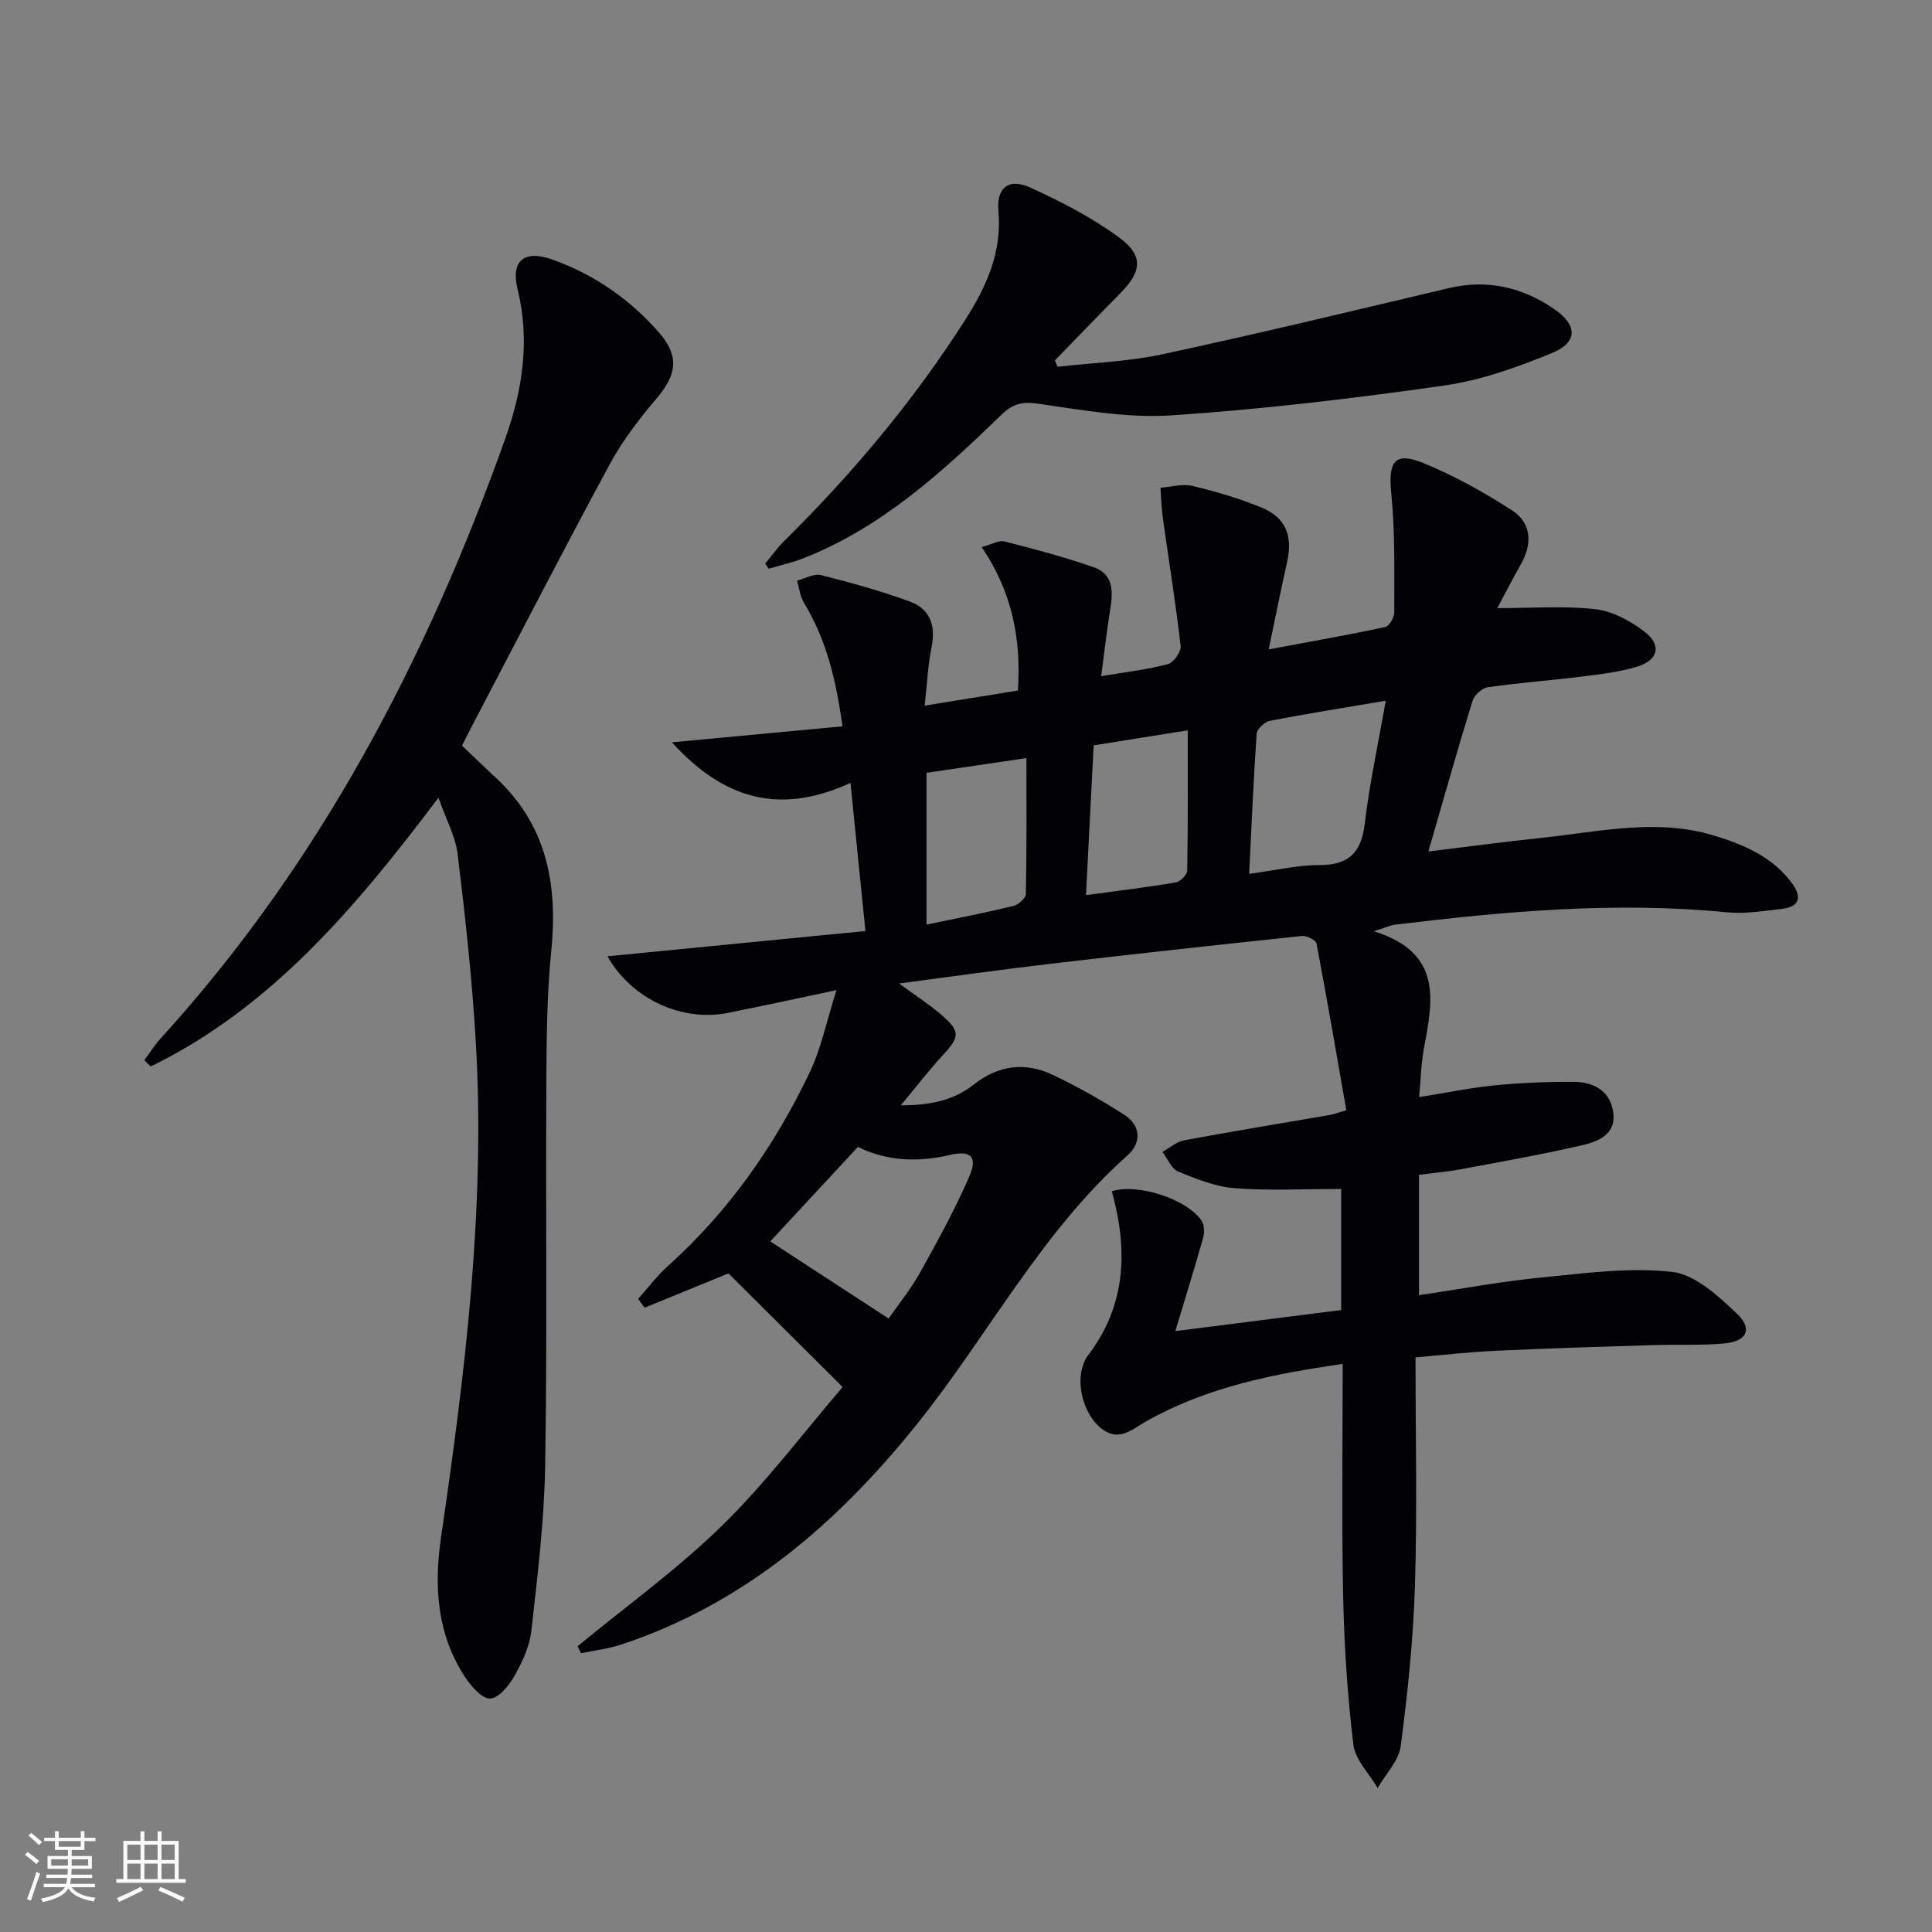
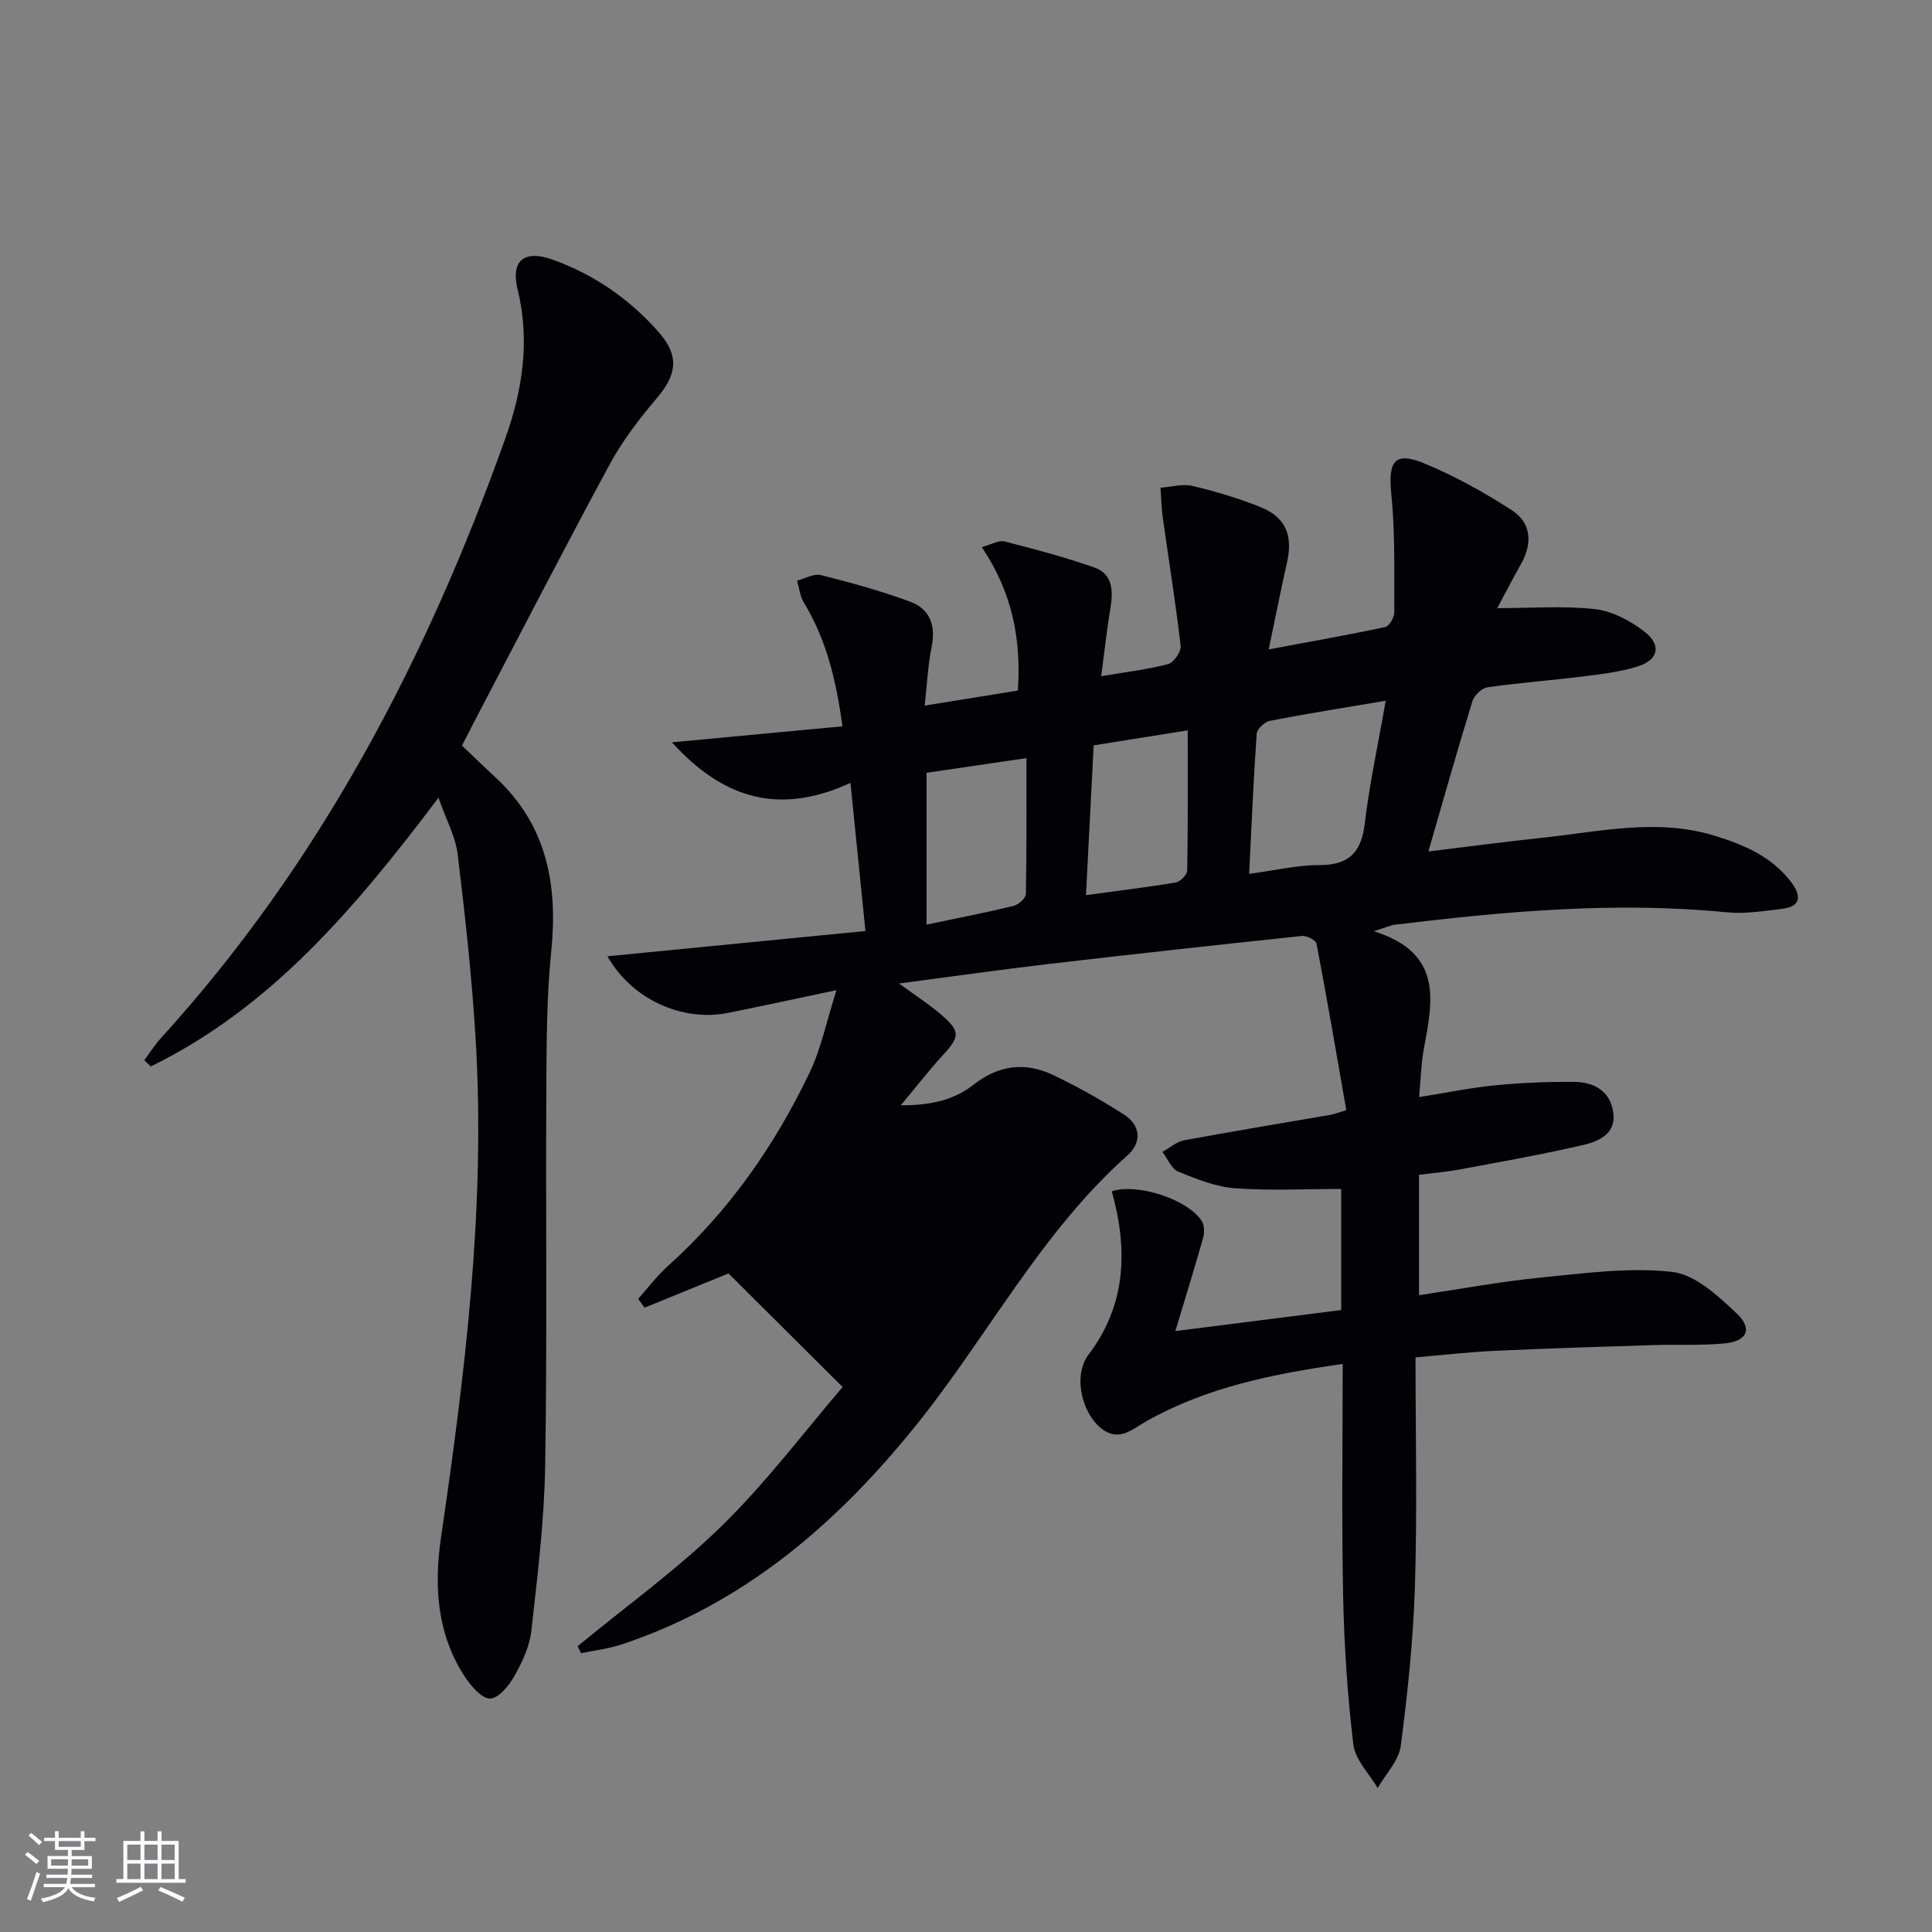
<svg xmlns="http://www.w3.org/2000/svg" enable-background="new 0 0 400 400" viewBox="0 0 400 400">
  <rect x="0" y="0" width="400" height="400" fill="#808080" stroke="none" />
  <g fill="#010106">
-     <path d="m293.07 281.03c0 16.27.36 31.76-.12 47.23-.34 11.1-1.5 22.2-2.94 33.22-.4 3.06-3.12 5.81-4.78 8.71-1.75-2.99-4.65-5.84-5.03-8.99-1.23-10.2-1.9-20.51-2.12-30.79-.32-15.8-.09-31.61-.09-48.02-14.5 2.07-28.18 4.83-40.65 11.86-3.03 1.71-5.71 4.41-9.41 1.43-3.48-2.82-5.23-8.97-3.64-13.19.23-.62.5-1.26.9-1.78 8.02-10.43 8.36-21.97 5-34.06 5.2-1.75 15.73 1.62 18.63 6.17.56.89.56 2.44.25 3.53-1.69 6.03-3.55 12.02-5.73 19.24 12.2-1.55 23.26-2.95 34.34-4.36 0-9.1 0-17.54 0-25.07-7.51 0-14.78.39-21.99-.15-4-.3-7.99-1.9-11.77-3.45-1.4-.58-2.18-2.67-3.25-4.08 1.49-.82 2.9-2.1 4.49-2.39 10.11-1.88 20.26-3.54 30.4-5.29.64-.11 1.25-.37 3.18-.95-2.01-11.49-3.98-23.02-6.17-34.5-.14-.71-2.03-1.67-3-1.57-17.51 1.84-35.01 3.76-52.5 5.81-10.01 1.17-19.99 2.6-30.93 4.03 3.33 2.44 6.04 4.18 8.48 6.25 4.31 3.66 4.2 4.69.43 8.77-2.67 2.89-5.07 6.03-8.55 10.2 6.54.02 11.19-1.21 15.1-4.29 5.15-4.04 10.63-4.72 16.34-2.02 5.08 2.4 10.01 5.19 14.75 8.22 3.53 2.25 3.73 5.8.73 8.47-17.91 15.94-28.85 37.31-43.61 55.68-16.44 20.47-35.72 37.13-61.11 45.56-2.7.9-5.6 1.23-8.4 1.82-.24-.48-.48-.96-.72-1.44 10.03-8.27 20.66-15.92 29.92-24.98 9.21-9.02 17.03-19.45 24.96-28.69-8.58-8.54-16.26-16.19-23.63-23.52-5.39 2.2-11.38 4.64-17.37 7.09-.45-.61-.89-1.22-1.34-1.83 2.07-2.3 3.94-4.81 6.23-6.86 12.58-11.3 22.06-24.89 29.29-40.02 2.36-4.94 3.46-10.48 5.54-17.03-8.7 1.83-15.57 3.33-22.46 4.71-9.4 1.88-19.88-2.75-24.95-11.72 17.87-1.75 35.29-3.46 53.41-5.23-1.04-10.31-2.01-19.93-3.1-30.67-14.81 6.81-26.38 3.25-36.97-8.4 12.37-1.16 23.65-2.22 35.31-3.31-1.3-9.53-3.32-17.95-7.99-25.62-.8-1.32-.96-3.03-1.41-4.55 1.66-.42 3.49-1.51 4.95-1.14 6.24 1.57 12.47 3.28 18.49 5.51 4.12 1.52 5.32 5 4.41 9.42-.75 3.68-.91 7.48-1.43 12.09 6.79-1.1 12.92-2.09 19.3-3.12.72-10.67-1.18-20.37-7.48-29.7 2.06-.55 3.54-1.47 4.72-1.17 6.24 1.59 12.49 3.25 18.56 5.38 3.82 1.34 3.96 4.8 3.37 8.38-.75 4.52-1.25 9.08-1.92 14.14 5.13-.87 9.56-1.38 13.83-2.5 1.17-.31 2.76-2.57 2.62-3.76-1.02-8.86-2.45-17.68-3.69-26.52-.29-2.06-.33-4.16-.48-6.24 2.21-.16 4.54-.86 6.59-.38 4.83 1.15 9.64 2.57 14.23 4.44 5.13 2.09 6.61 5.86 5.39 11.3-1.26 5.63-2.38 11.28-3.81 18.11 8.67-1.62 16.43-2.98 24.13-4.63.83-.18 1.87-1.99 1.87-3.04-.03-8.25.2-16.54-.63-24.72-.65-6.5.71-8.63 6.71-6.17 6.36 2.62 12.49 6.01 18.28 9.76 4.01 2.6 4.29 6.83 1.9 11.08-1.7 3.02-3.29 6.1-4.94 9.18 6.99 0 13.7-.52 20.27.21 3.56.4 7.28 2.41 10.19 4.64 3.62 2.78 2.91 5.89-1.41 7.23-3.61 1.12-7.45 1.58-11.22 2.05-6.6.82-13.24 1.31-19.81 2.25-1.2.17-2.79 1.67-3.16 2.88-3.12 10.13-6 20.33-9.12 31.12 7.94-.96 15.79-2.02 23.67-2.85 11.83-1.25 23.66-4.07 35.56-.42 6.12 1.88 11.88 4.32 15.9 9.64 2.13 2.83 2.05 5.05-1.99 5.52-3.78.44-7.65 1.07-11.39.7-23.03-2.27-45.86-.2-68.68 2.57-.92.11-1.81.55-4.37 1.35 14.45 4.52 12.18 14.5 10.35 24.43-.56 3.05-.62 6.2-.97 9.91 5.65-.9 10.64-1.93 15.68-2.43 5.44-.53 10.93-.76 16.39-.72 4.19.03 7.6 1.95 8.15 6.5.52 4.29-3.07 5.83-6.22 6.56-8.39 1.95-16.88 3.45-25.35 5.03-2.76.52-5.57.75-8.67 1.15v24.93c8.6-1.28 16.91-2.84 25.29-3.66 9.02-.89 18.22-2.16 27.11-1.17 4.76.53 9.53 4.97 13.38 8.61 3.36 3.18 2.14 5.76-2.51 6.2-4.92.46-9.91.19-14.87.35-10.64.33-21.28.65-31.92 1.15-5.49.21-10.93.85-17.2 1.39zm-109.09-8.04c1.92-2.77 4.54-6 6.54-9.58 3.63-6.49 7.21-13.04 10.17-19.84 1.77-4.08.31-5.48-4.09-4.44-6.65 1.57-13.06 1.24-18.98-1.67-6.44 6.95-12.59 13.57-18.14 19.56 7.92 5.16 15.89 10.35 24.5 15.97zm74.64-92.07c5.62-.75 10.06-1.83 14.49-1.81 6.13.02 8.73-2.56 9.45-8.6.98-8.27 2.77-16.44 4.34-25.43-8.71 1.47-16.39 2.68-24.02 4.17-1.07.21-2.63 1.69-2.7 2.68-.66 9.41-1.05 18.85-1.56 28.99zm-66.79-20.92v31.43c6.36-1.33 12.19-2.46 17.95-3.85 1.05-.25 2.59-1.59 2.61-2.46.19-9.23.12-18.47.12-28.16-7.42 1.1-14.09 2.08-20.68 3.04zm33.01 25.33c6.84-.93 12.74-1.64 18.59-2.63.94-.16 2.35-1.58 2.37-2.43.17-9.58.11-19.16.11-29.06-6.81 1.09-12.97 2.07-19.48 3.11-.52 10.18-1.02 20.07-1.59 31.01z" />
+     <path d="m293.07 281.03c0 16.27.36 31.76-.12 47.23-.34 11.1-1.5 22.2-2.94 33.22-.4 3.06-3.12 5.81-4.78 8.71-1.75-2.99-4.65-5.84-5.03-8.99-1.23-10.2-1.9-20.51-2.12-30.79-.32-15.8-.09-31.61-.09-48.02-14.5 2.07-28.18 4.83-40.65 11.86-3.03 1.71-5.71 4.41-9.41 1.43-3.48-2.82-5.23-8.97-3.64-13.19.23-.62.5-1.26.9-1.78 8.02-10.43 8.36-21.97 5-34.06 5.2-1.75 15.73 1.62 18.63 6.17.56.89.56 2.44.25 3.53-1.69 6.03-3.55 12.02-5.73 19.24 12.2-1.55 23.26-2.95 34.34-4.36 0-9.1 0-17.54 0-25.07-7.51 0-14.78.39-21.99-.15-4-.3-7.99-1.9-11.77-3.45-1.4-.58-2.18-2.67-3.25-4.08 1.49-.82 2.9-2.1 4.49-2.39 10.11-1.88 20.26-3.54 30.4-5.29.64-.11 1.25-.37 3.18-.95-2.01-11.49-3.98-23.02-6.17-34.5-.14-.71-2.03-1.67-3-1.57-17.51 1.84-35.01 3.76-52.5 5.81-10.01 1.17-19.99 2.6-30.93 4.03 3.33 2.44 6.04 4.18 8.48 6.25 4.31 3.66 4.2 4.69.43 8.77-2.67 2.89-5.07 6.03-8.55 10.2 6.54.02 11.19-1.21 15.1-4.29 5.15-4.04 10.63-4.72 16.34-2.02 5.08 2.4 10.01 5.19 14.75 8.22 3.53 2.25 3.73 5.8.73 8.47-17.91 15.94-28.85 37.31-43.61 55.68-16.44 20.47-35.72 37.13-61.11 45.56-2.7.9-5.6 1.23-8.4 1.82-.24-.48-.48-.96-.72-1.44 10.03-8.27 20.66-15.92 29.92-24.98 9.21-9.02 17.03-19.45 24.96-28.69-8.58-8.54-16.26-16.19-23.63-23.52-5.39 2.2-11.38 4.64-17.37 7.09-.45-.61-.89-1.22-1.34-1.83 2.07-2.3 3.94-4.81 6.23-6.86 12.58-11.3 22.06-24.89 29.29-40.02 2.36-4.94 3.46-10.48 5.54-17.03-8.7 1.83-15.57 3.33-22.46 4.71-9.4 1.88-19.88-2.75-24.95-11.72 17.87-1.75 35.29-3.46 53.41-5.23-1.04-10.31-2.01-19.93-3.1-30.67-14.81 6.81-26.38 3.25-36.97-8.4 12.37-1.16 23.65-2.22 35.31-3.31-1.3-9.53-3.32-17.95-7.99-25.62-.8-1.32-.96-3.03-1.41-4.55 1.66-.42 3.49-1.51 4.95-1.14 6.24 1.57 12.47 3.28 18.49 5.51 4.12 1.52 5.32 5 4.41 9.42-.75 3.68-.91 7.48-1.43 12.09 6.79-1.1 12.92-2.09 19.3-3.12.72-10.67-1.18-20.37-7.48-29.7 2.06-.55 3.54-1.47 4.72-1.17 6.24 1.59 12.49 3.25 18.56 5.38 3.82 1.34 3.96 4.8 3.37 8.38-.75 4.52-1.25 9.08-1.92 14.14 5.13-.87 9.56-1.38 13.83-2.5 1.17-.31 2.76-2.57 2.62-3.76-1.02-8.86-2.45-17.68-3.69-26.52-.29-2.06-.33-4.16-.48-6.24 2.21-.16 4.54-.86 6.59-.38 4.83 1.15 9.64 2.57 14.23 4.44 5.13 2.09 6.61 5.86 5.39 11.3-1.26 5.63-2.38 11.28-3.81 18.11 8.67-1.62 16.43-2.98 24.13-4.63.83-.18 1.87-1.99 1.87-3.04-.03-8.25.2-16.54-.63-24.72-.65-6.5.71-8.63 6.71-6.17 6.36 2.62 12.49 6.01 18.28 9.76 4.01 2.6 4.29 6.83 1.9 11.08-1.7 3.02-3.29 6.1-4.94 9.18 6.99 0 13.7-.52 20.27.21 3.56.4 7.28 2.41 10.19 4.64 3.62 2.78 2.91 5.89-1.41 7.23-3.61 1.12-7.45 1.58-11.22 2.05-6.6.82-13.24 1.31-19.81 2.25-1.2.17-2.79 1.67-3.16 2.88-3.12 10.13-6 20.33-9.12 31.12 7.94-.96 15.79-2.02 23.67-2.85 11.83-1.25 23.66-4.07 35.56-.42 6.12 1.88 11.88 4.32 15.9 9.64 2.13 2.83 2.05 5.05-1.99 5.52-3.78.44-7.65 1.07-11.39.7-23.03-2.27-45.86-.2-68.68 2.57-.92.11-1.81.55-4.37 1.35 14.45 4.52 12.18 14.5 10.35 24.43-.56 3.05-.62 6.2-.97 9.91 5.65-.9 10.64-1.93 15.68-2.43 5.44-.53 10.93-.76 16.39-.72 4.19.03 7.6 1.95 8.15 6.5.52 4.29-3.07 5.83-6.22 6.56-8.39 1.95-16.88 3.45-25.35 5.03-2.76.52-5.57.75-8.67 1.15v24.93c8.6-1.28 16.91-2.84 25.29-3.66 9.02-.89 18.22-2.16 27.11-1.17 4.76.53 9.53 4.97 13.38 8.61 3.36 3.18 2.14 5.76-2.51 6.2-4.92.46-9.91.19-14.87.35-10.64.33-21.28.65-31.92 1.15-5.49.21-10.93.85-17.2 1.39zm-109.09-8.04zm74.64-92.07c5.62-.75 10.06-1.83 14.49-1.81 6.13.02 8.73-2.56 9.45-8.6.98-8.27 2.77-16.44 4.34-25.43-8.71 1.47-16.39 2.68-24.02 4.17-1.07.21-2.63 1.69-2.7 2.68-.66 9.41-1.05 18.85-1.56 28.99zm-66.79-20.92v31.43c6.36-1.33 12.19-2.46 17.95-3.85 1.05-.25 2.59-1.59 2.61-2.46.19-9.23.12-18.47.12-28.16-7.42 1.1-14.09 2.08-20.68 3.04zm33.01 25.33c6.84-.93 12.74-1.64 18.59-2.63.94-.16 2.35-1.58 2.37-2.43.17-9.58.11-19.16.11-29.06-6.81 1.09-12.97 2.07-19.48 3.11-.52 10.18-1.02 20.07-1.59 31.01z" />
    <path d="m95.65 154.37c2.44 2.33 4.7 4.52 7.01 6.66 10.62 9.86 12.86 22.21 11.46 36.04-.95 9.41-.96 18.93-1.01 28.41-.14 25.99.19 51.99-.24 77.98-.19 11.41-1.59 22.82-2.86 34.19-.36 3.2-1.86 6.42-3.47 9.28-1.13 2.01-3.26 4.66-5.04 4.74-1.7.07-3.95-2.54-5.22-4.46-5.81-8.84-6.45-18.75-4.98-28.84 4.99-34.1 9.23-68.26 7.2-102.82-.76-12.91-2.18-25.8-3.74-38.64-.45-3.73-2.41-7.27-3.98-11.75-17.24 22.85-34.64 43.45-59.57 55.64-.45-.43-.89-.87-1.34-1.3 1.15-1.53 2.18-3.17 3.46-4.58 32.89-36.16 55.04-78.5 71.3-124.17 3.53-9.92 5.15-20.18 2.54-30.82-1.47-5.99 1.37-8.26 7.17-6.2 8.64 3.08 15.99 8.17 22.03 15.03 4.29 4.87 3.8 8.74-.33 13.61-3.63 4.28-7.13 8.82-9.79 13.73-9.72 17.97-19.06 36.14-28.54 54.24-.66 1.3-1.33 2.61-2.06 4.03z" />
-     <path d="m158.43 116.68c1.3-1.56 2.48-3.24 3.92-4.66 14.15-13.96 26.86-29.12 37.55-45.89 4.31-6.76 7.59-13.96 6.81-22.48-.43-4.78 2.14-6.83 6.47-4.87 6.43 2.91 12.84 6.22 18.51 10.38 5.15 3.78 4.7 7.07.21 11.61-4.53 4.58-9 9.23-13.49 13.85.18.44.36.88.54 1.32 7.26-.83 14.65-1.07 21.76-2.6 19.79-4.26 39.47-9 59.17-13.67 7.96-1.89 15.16-.26 21.77 4.23 5.01 3.41 5.1 6.97-.4 9.22-7.16 2.93-14.68 5.63-22.29 6.71-18.73 2.66-37.57 4.92-56.44 6.17-9.15.6-18.51-1.12-27.68-2.43-3.24-.46-5.18.06-7.44 2.24-12.21 11.83-24.74 23.3-40.89 29.71-2.37.94-4.9 1.49-7.36 2.23-.24-.36-.48-.72-.72-1.07z" />
  </g>
  <path d="m5.17 384 .55-.58c.85.61 1.65 1.24 2.4 1.87l-.59.64c-.83-.73-1.62-1.38-2.36-1.93m1.22 9.53-.82-.34c.71-1.76 1.37-3.64 1.98-5.63.24.13.5.25.76.36-.6 1.67-1.24 3.54-1.92 5.61m-.5-13.5.57-.54c.56.44 1.31 1.06 2.26 1.87l-.64.64c-.68-.66-1.41-1.32-2.19-1.97m3.25.46h2.24v-1.36h.77v1.36h4.57v-1.36h.76v1.36h2.28v.69h-2.28v1.84h-2.64v1.26h4.18v2.64h-4.21c0 .45-.02.86-.05 1.21h4.32v.69h-4.38c-.04.34-.1.75-.19 1.22h5.15v.69h-4.82c.87 1.19 2.51 1.92 4.93 2.19-.17.32-.3.57-.37.76-2.77-.49-4.52-1.41-5.26-2.76-.56 1.26-2.3 2.23-5.24 2.9-.12-.24-.26-.48-.43-.72 2.73-.55 4.38-1.34 4.96-2.38h-4.38v-.69h4.65c.1-.38.17-.79.21-1.22h-4.32v-.69h4.4c.03-.34.05-.75.05-1.21h-4.2v-2.64h4.23v-1.26h-2.69v-1.84h-2.24zm1.46 4.46v1.29h3.45c.01-.4.02-.57.01-.53v-.32-.45h-3.46zm1.55-2.59h4.57v-1.19h-4.57zm6.11 2.59h-3.42v.77c-.01.19-.01.37-.02.53h3.44z" fill="#fafafc" />
  <path d="m32.63 379.16h.82v1.98h3.54v7.89h1.46v.78h-14.37v-.78h1.46v-7.89h3.54v-1.98h.82v1.98h2.73zm-3.49 11.48.5.73c-1.61.82-3.28 1.63-5 2.41-.13-.27-.28-.55-.44-.82 1.75-.72 3.4-1.49 4.94-2.32m-2.78-5.55h2.73v-3.18h-2.73zm0 3.95h2.73v-3.2h-2.73zm3.54-3.95h2.73v-3.18h-2.73zm0 3.95h2.73v-3.2h-2.73zm7.89 4.68c-1.84-.92-3.51-1.7-5.02-2.32l.45-.73c1.89.8 3.57 1.55 5.04 2.23zm-1.62-11.81h-2.73v3.18h2.73zm-2.73 7.13h2.73v-3.2h-2.73z" fill="#fafafc" />
</svg>